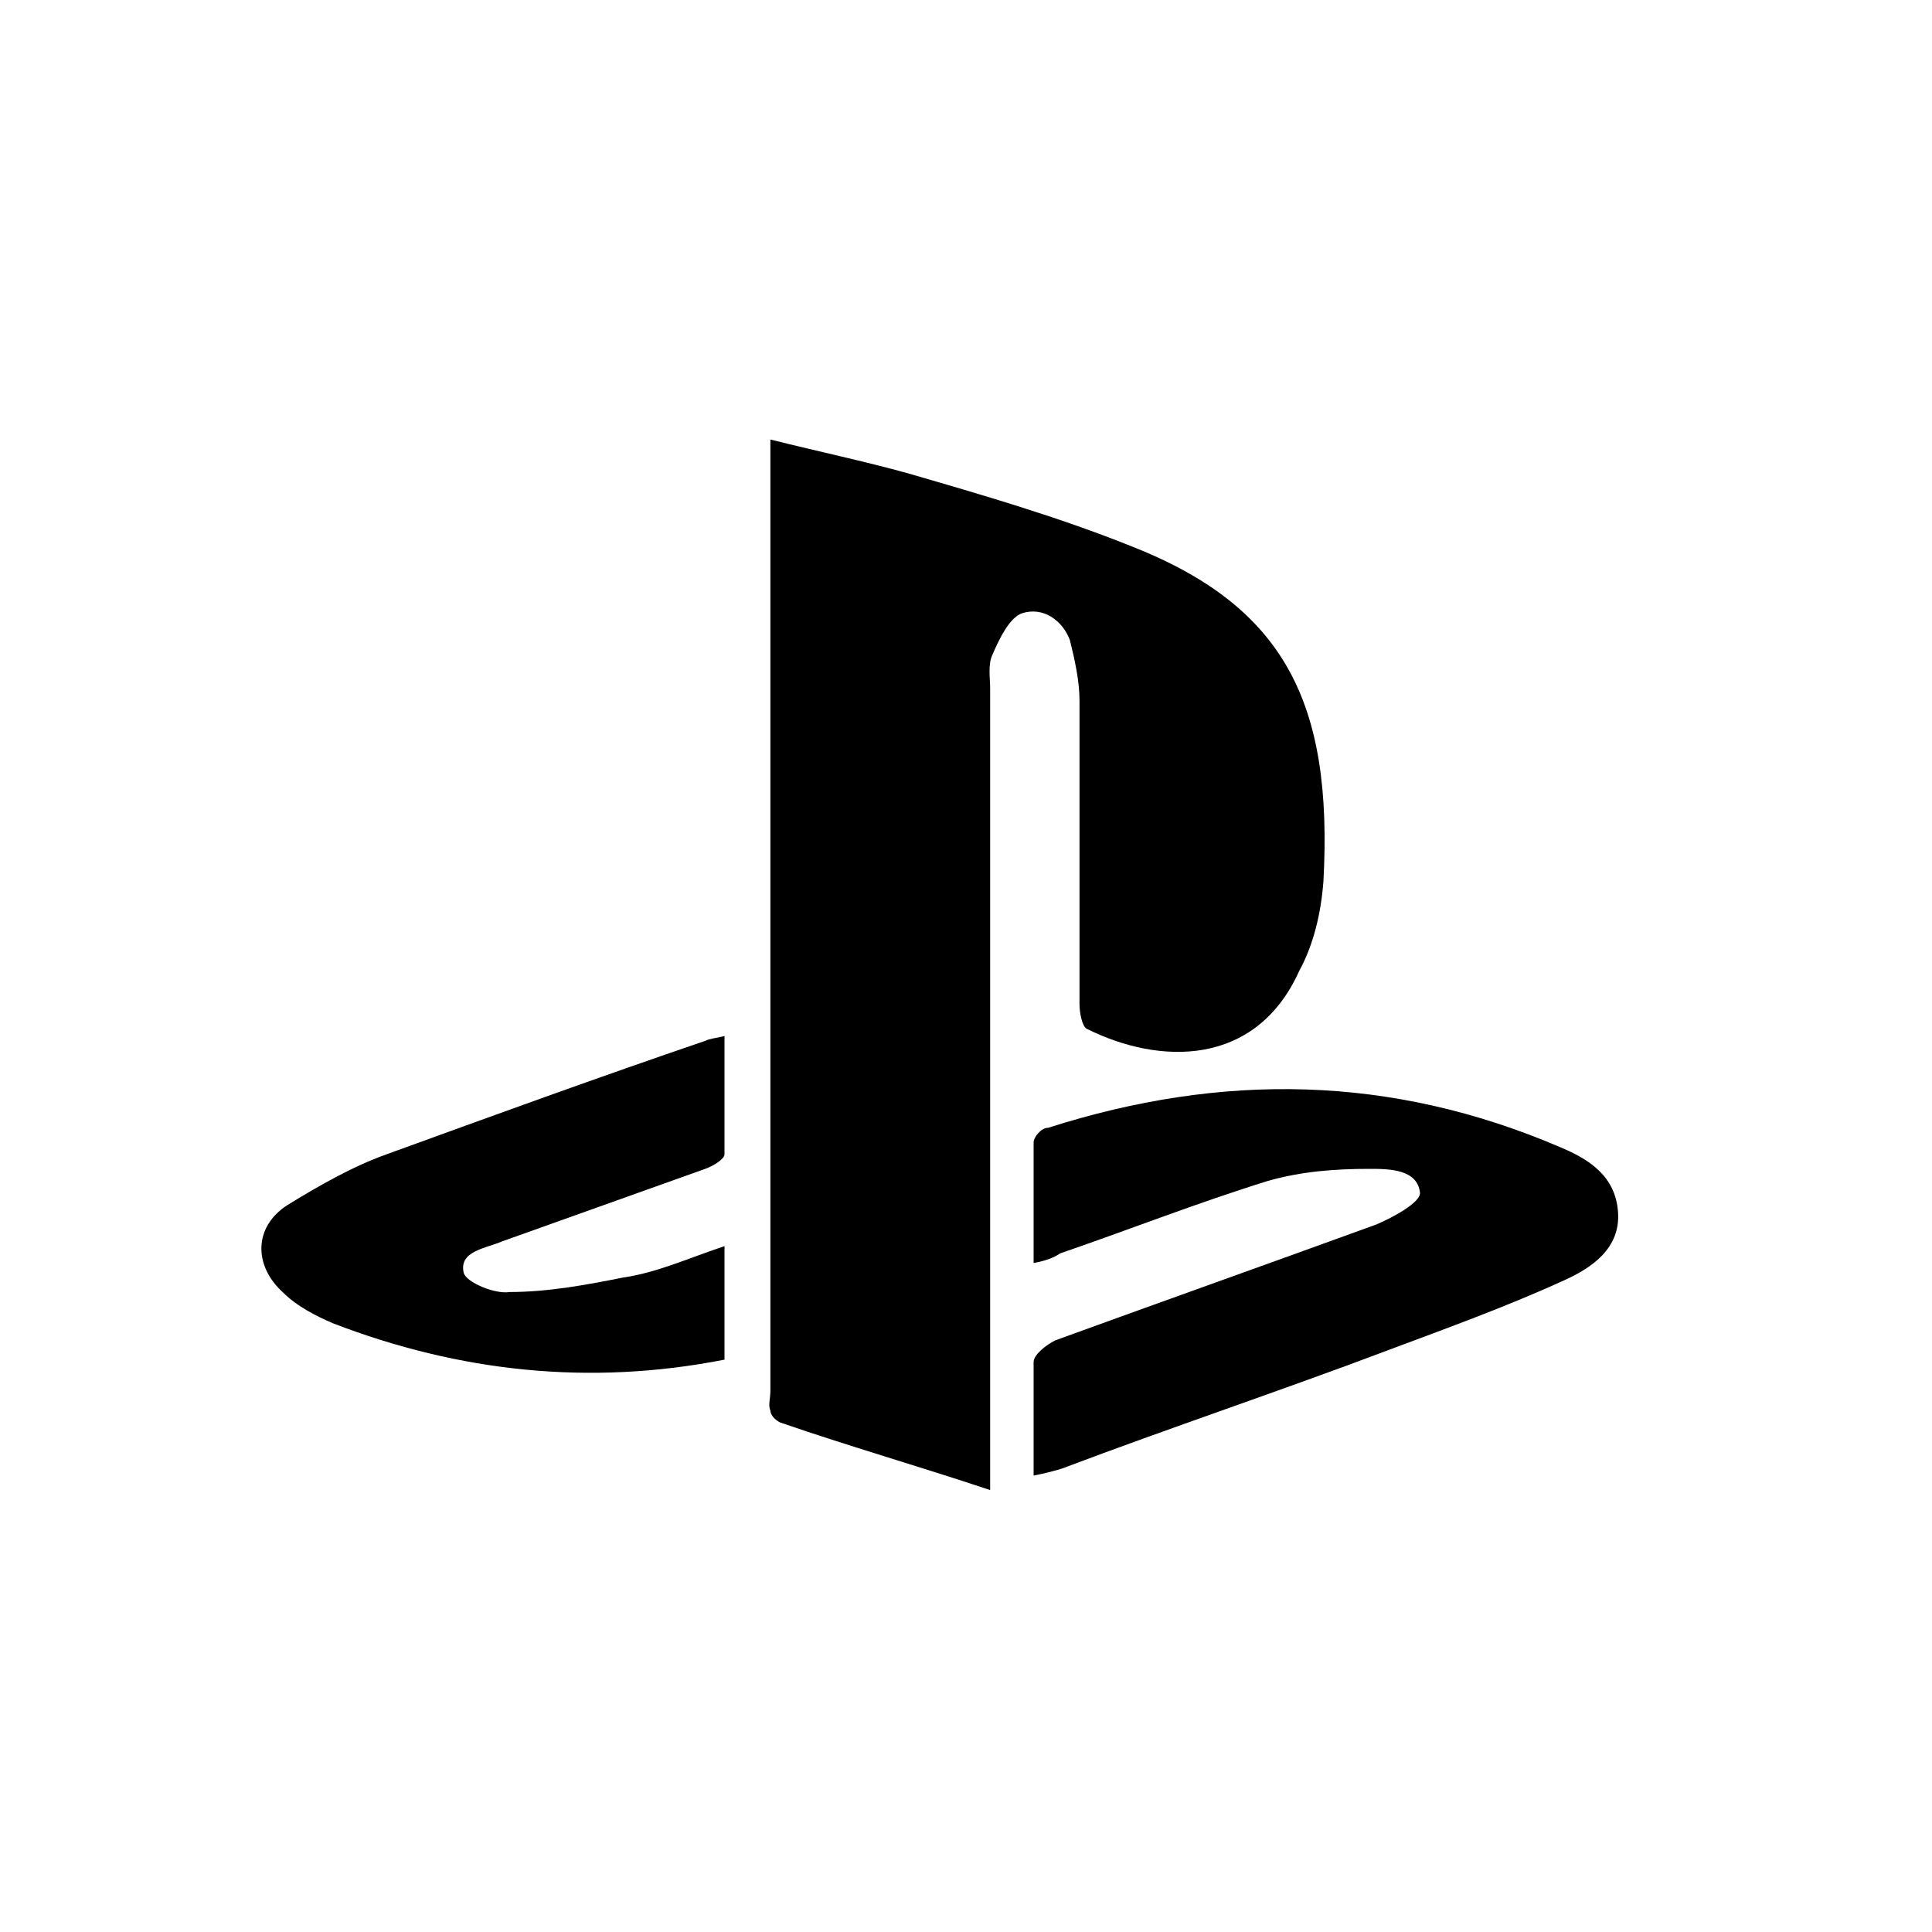
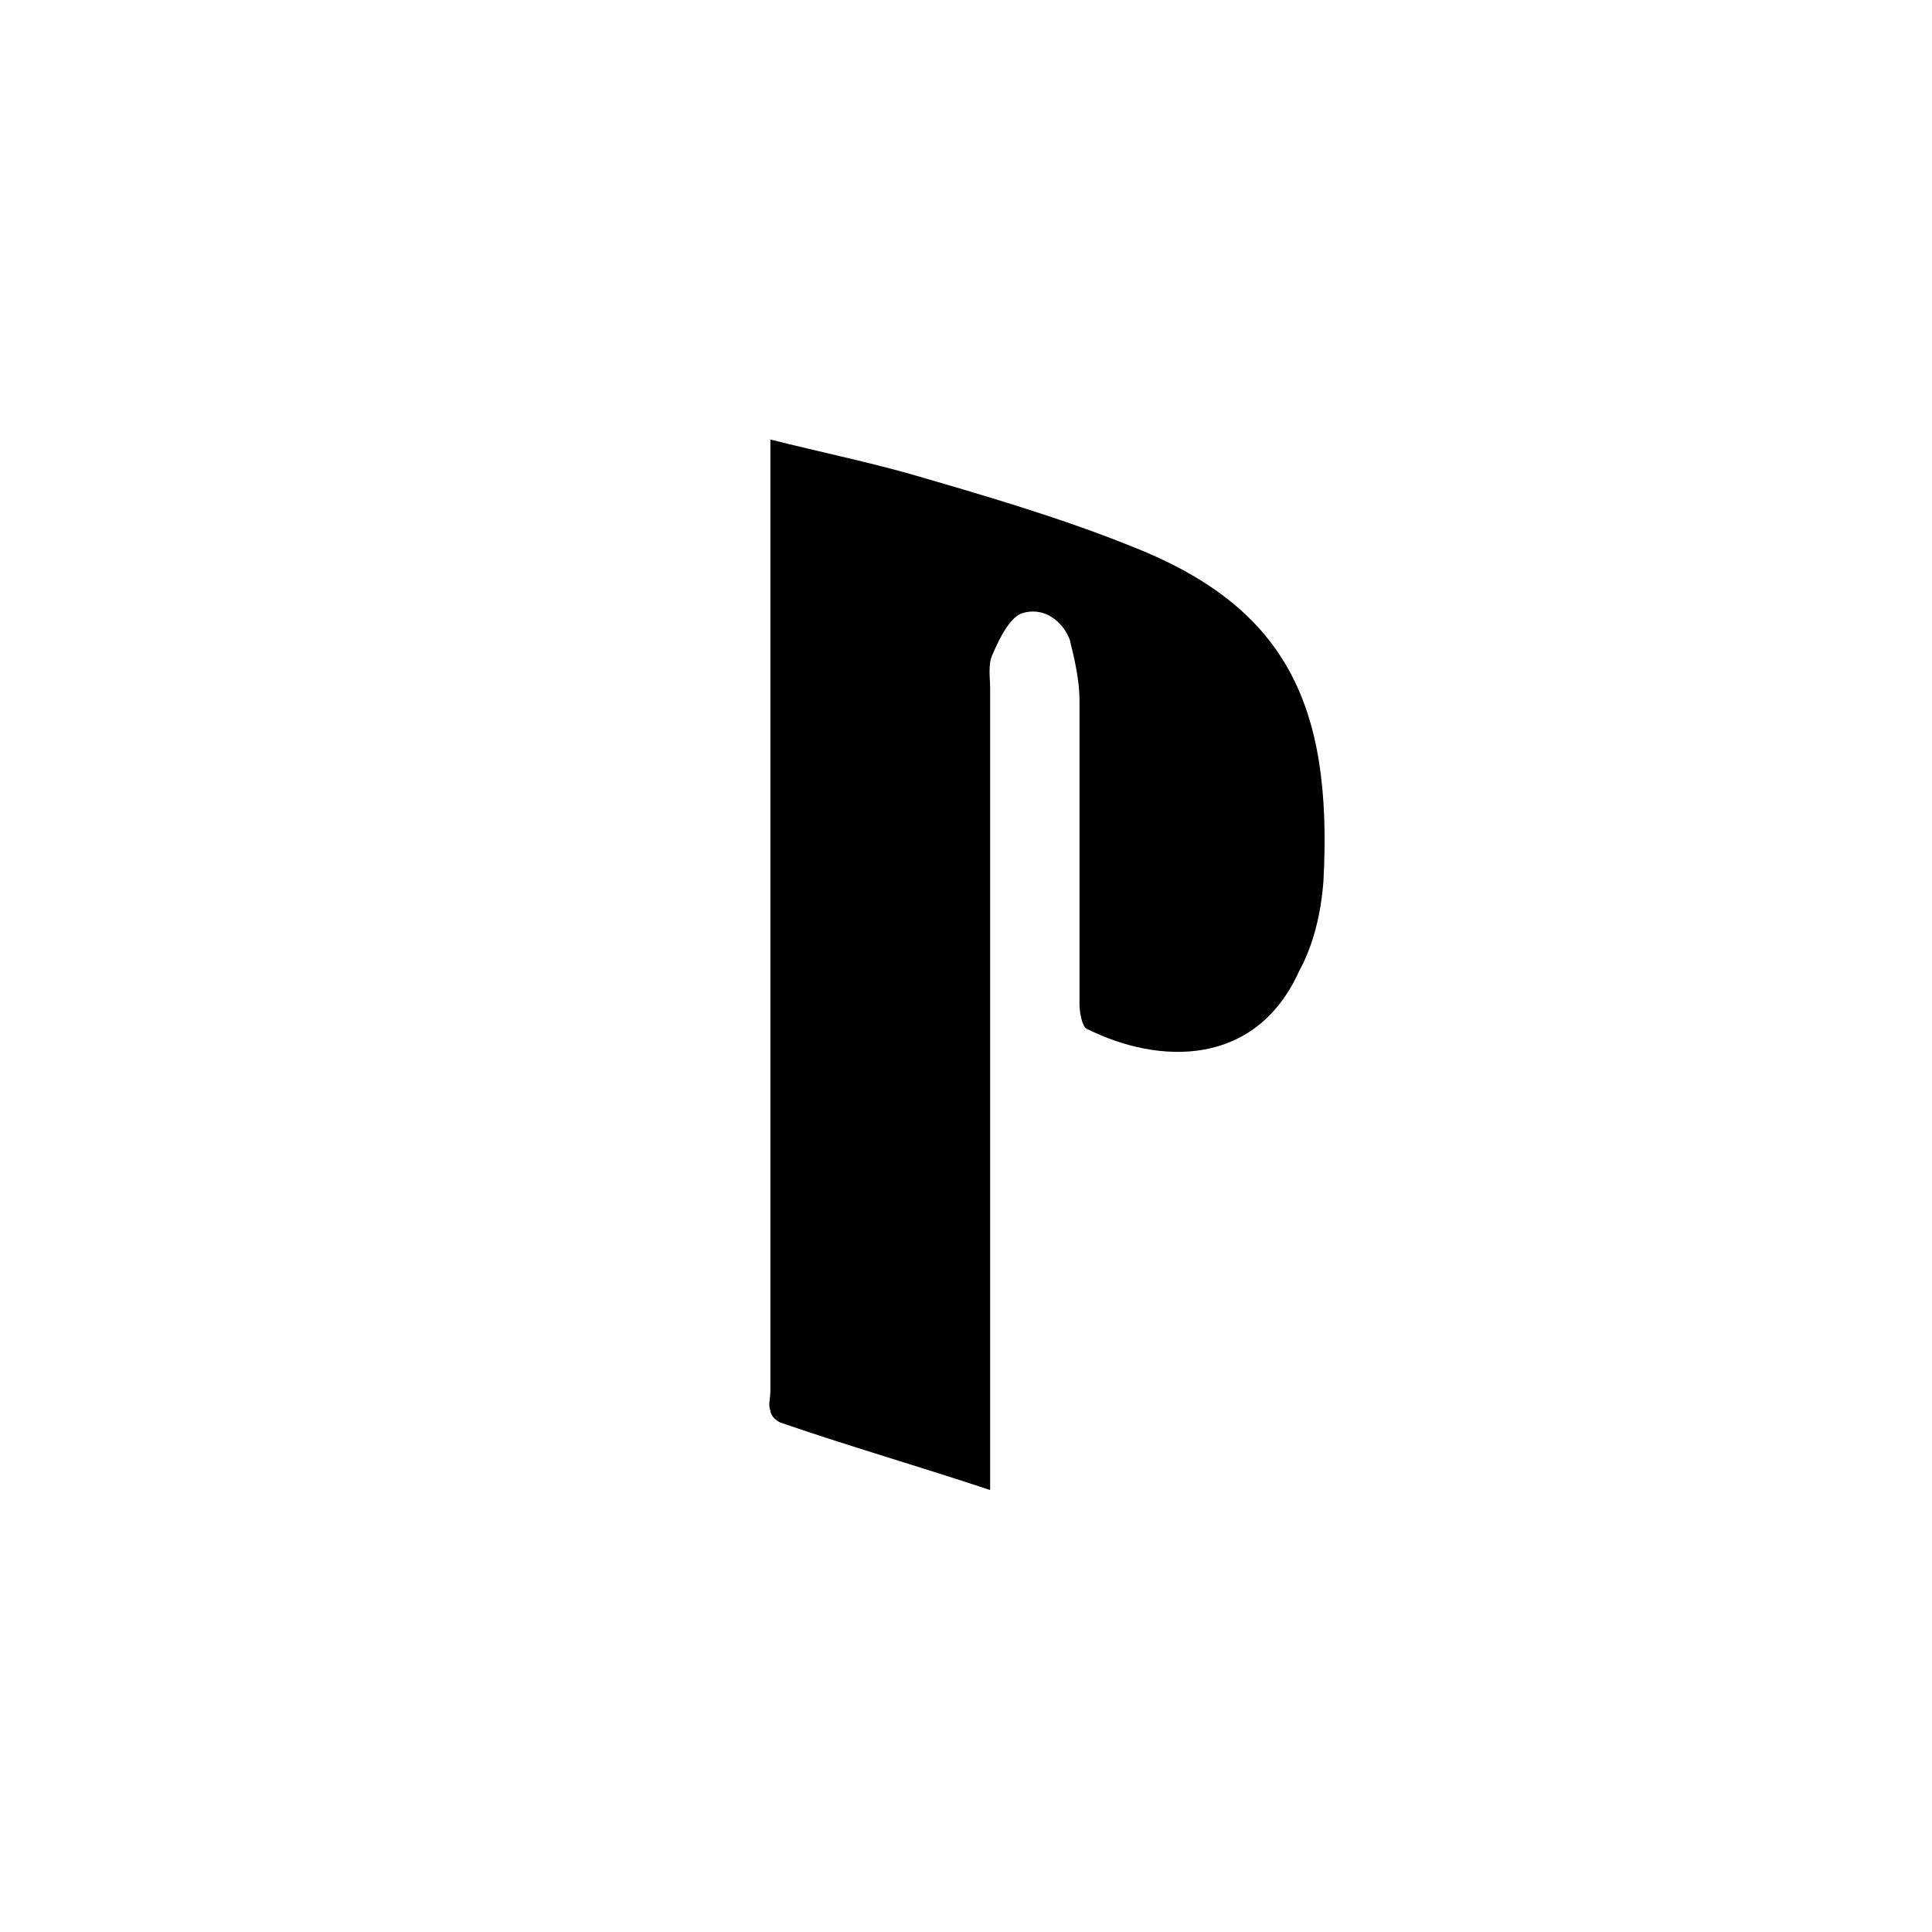
<svg xmlns="http://www.w3.org/2000/svg" version="1.1" id="a" x="0px" y="0px" viewBox="0 0 80 80" style="enable-background:new 0 0 80 80;" xml:space="preserve">
  <path d="M41,61.7c-3-1-5.8-1.8-8.7-2.8c-0.2-0.1-0.4-0.3-0.4-0.5c-0.1-0.2,0-0.5,0-0.8c0-12.7,0-25.3,0-38v-1.4  c2,0.5,3.9,0.9,5.7,1.4c3.1,0.9,6.2,1.8,9.2,3c6.4,2.5,8.4,6.5,8,13.9c-0.1,1.3-0.4,2.6-1,3.7C52,44.2,48,44.1,45,42.6  c-0.2-0.1-0.3-0.7-0.3-1c0-4.2,0-8.4,0-12.6c0-0.8-0.2-1.7-0.4-2.5c-0.3-0.8-1.1-1.4-2-1.1c-0.5,0.2-0.9,1-1.2,1.7  c-0.2,0.4-0.1,1-0.1,1.4c0,10.6,0,21.2,0,31.9C41,60.4,41,61.7,41,61.7z" />
-   <path d="M42.8,52.3c0-1.7,0-3.3,0-5c0-0.2,0.3-0.6,0.6-0.6c7.2-2.3,14.2-2.2,21.2,0.8c1.2,0.5,2.3,1.2,2.4,2.7  c0.1,1.5-1.1,2.3-2.2,2.8c-2.4,1.1-4.9,2-7.3,2.9c-4.5,1.7-9,3.2-13.5,4.9c-0.3,0.1-0.7,0.2-1.2,0.3c0-1.6,0-3.2,0-4.7  c0-0.3,0.5-0.7,0.9-0.9c4.4-1.6,8.9-3.2,13.3-4.8c0.7-0.3,1.8-0.9,1.8-1.3c-0.1-1-1.3-1-2.1-1c-1.4,0-2.8,0.1-4.2,0.5  c-2.9,0.9-5.7,2-8.6,3C43.6,52.1,43.3,52.2,42.8,52.3L42.8,52.3z" />
-   <path d="M30,51.6v4.7c-5.6,1.1-11,0.5-16.2-1.5c-0.7-0.3-1.5-0.7-2.1-1.3c-1.2-1.1-1.2-2.7,0.2-3.6c1.3-0.8,2.7-1.6,4.1-2.1  c4.4-1.6,8.8-3.2,13.2-4.7c0.2-0.1,0.4-0.1,0.8-0.2c0,1.7,0,3.3,0,4.9c0,0.2-0.5,0.5-0.8,0.6c-2.8,1-5.6,2-8.4,3  c-0.7,0.3-1.8,0.4-1.6,1.3c0.1,0.4,1.3,0.9,1.9,0.8c1.6,0,3.2-0.3,4.7-0.6C27.2,52.7,28.5,52.1,30,51.6L30,51.6z" />
</svg>